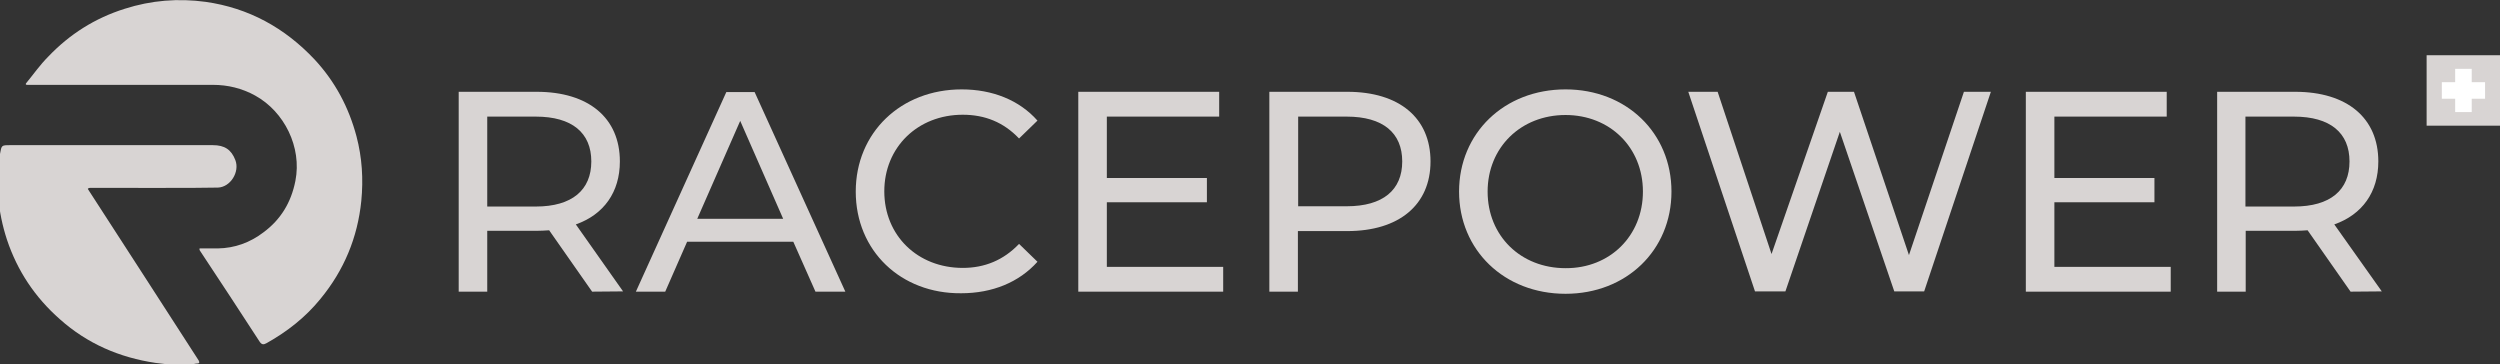
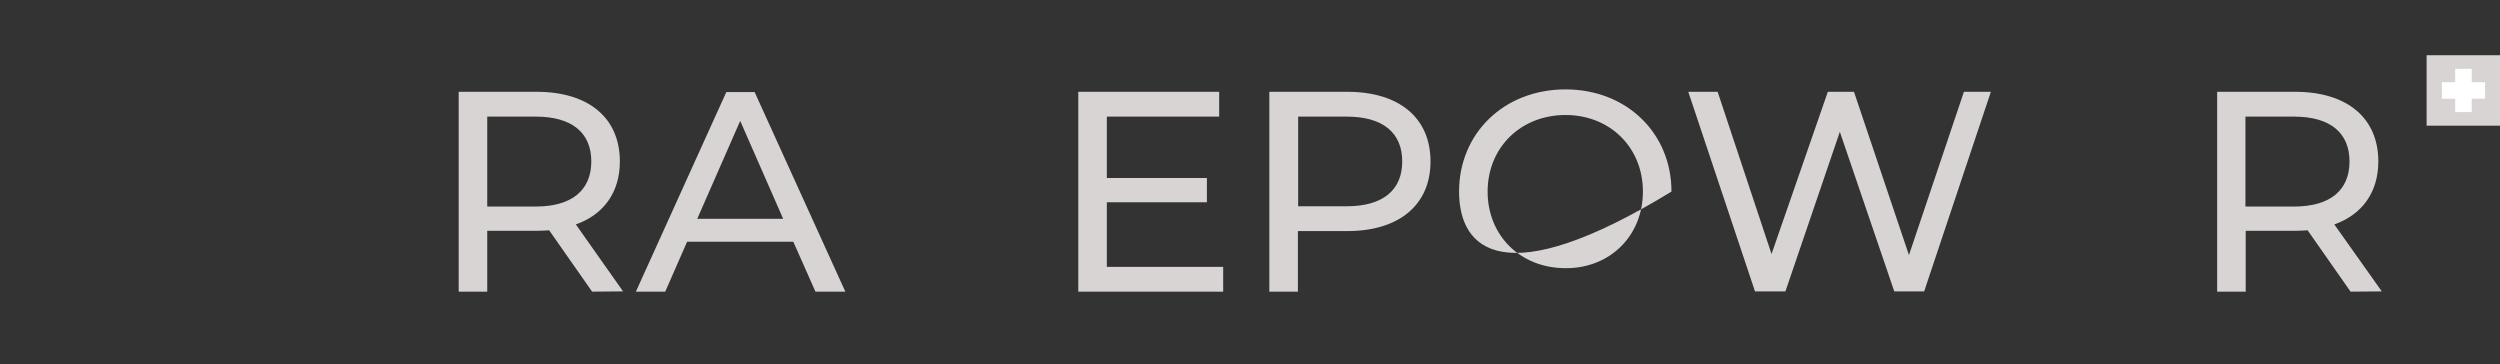
<svg xmlns="http://www.w3.org/2000/svg" version="1.1" id="Ebene_1" x="0px" y="0px" viewBox="0 0 936.9 136.6" style="enable-background:new 0 0 936.9 136.6;" xml:space="preserve">
  <rect x="0" y="0" width="936.9" height="136.6" fill="#333333" stroke="none" />
  <style type="text/css">
	.st0{fill:#D8D4D3;}
	.st1{fill:#FFFFFF;}
</style>
  <g>
-     <path class="st0" d="M9.7,31.3c2.8-3.4,5.3-7,8.4-10.1c8-8.4,17.5-14.4,28.6-17.9c10-3.2,20.1-4,30.4-2.6   c16.1,2.3,29.6,9.7,40.8,21.6c7.7,8.3,12.8,17.9,15.7,28.8c2.1,8,2.6,16,1.8,24.2c-1.4,13.8-6.5,26-15.3,36.7   c-5.6,6.9-12.5,12.3-20.2,16.6c-1.1,0.6-1.8,0.7-2.7-0.7c-7.4-11.4-14.8-22.7-22.3-34c-0.1-0.1-0.2-0.4-0.1-0.8c2.3,0,4.5,0,6.8,0   c6.4-0.1,12.1-2.2,17.1-6c6.5-4.8,10.4-11.2,12-19.3c2.5-12.7-4.2-26-15.1-32c-4.9-2.7-10.2-4-15.8-4c-22.4,0-44.9,0-67.3,0   c-0.7,0-1.4,0-2.2,0C9.7,31.8,9.6,31.7,9.7,31.3z" />
-     <path class="st0" d="M32.9,70.8c13.9,21.4,27.6,42.7,41.5,64.2c0.2,0.3,0.6,1.1-0.2,1.2c-0.5,0-1,0.1-1.5,0.2   c-5.1,0.5-9.6,0.3-14.4-0.4c-13.5-2-25.6-7.2-35.9-16.4c-9.3-8.2-15.9-18.1-19.8-29.8C-0.8,79.4-1.8,68.6,0,57.7   c0.6-3.3,0.5-3.3,3.9-3.3c25.3,0,50.6,0,75.9,0c4.4,0,6.9,1.7,8.4,5.6c1.7,4.4-1.8,10.1-6.5,10.3c-5.9,0.2-40.1,0.1-47.8,0.1   C33.7,70.4,33.1,70.4,32.9,70.8z" />
-   </g>
+     </g>
  <g>
    <g>
      <path class="st0" d="M221.9,109.3l-16.1-23c-1.5,0.1-3.1,0.2-4.7,0.2h-18.5v22.8h-10.7V34.4h29.2c19.5,0,31.2,9.8,31.2,26.1    c0,11.5-6,19.9-16.5,23.6l17.7,25.1L221.9,109.3L221.9,109.3z M221.6,60.5c0-10.7-7.2-16.8-20.8-16.8h-18.2v33.7h18.2    C214.4,77.4,221.6,71.2,221.6,60.5z" />
      <path class="st0" d="M297.3,90.6h-39.8l-8.2,18.7h-11l33.9-74.8h10.6l34,74.8h-11.2L297.3,90.6z M293.5,82l-16.1-36.7L261.3,82    C261.3,82,293.5,82,293.5,82z" />
-       <path class="st0" d="M320.7,71.8c0-22.1,16.9-38.3,39.7-38.3c11.5,0,21.6,4,28.4,11.7l-6.9,6.7c-5.8-6.1-12.8-8.9-21.1-8.9    c-16.9,0-29.4,12.2-29.4,28.7c0,16.6,12.5,28.7,29.4,28.7c8.2,0,15.3-2.9,21.1-9l6.9,6.7c-6.9,7.7-16.9,11.8-28.6,11.8    C337.6,110.1,320.7,94,320.7,71.8z" />
      <path class="st0" d="M458.4,100v9.3h-54.3V34.4h52.8v9.3h-42.1v23h37.5v9.1h-37.5V100C414.8,100,458.4,100,458.4,100z" />
      <path class="st0" d="M536.1,60.5c0,16.3-11.8,26.1-31.2,26.1h-18.5v22.7h-10.7V34.4h29.2C524.4,34.4,536.1,44.2,536.1,60.5z     M525.5,60.5c0-10.7-7.2-16.8-20.8-16.8h-18.2v33.6h18.2C518.3,77.3,525.5,71.2,525.5,60.5z" />
-       <path class="st0" d="M546.8,71.8c0-21.9,16.9-38.3,39.9-38.3c22.8,0,39.7,16.3,39.7,38.3s-16.9,38.3-39.7,38.3    C563.7,110.1,546.8,93.7,546.8,71.8z M615.7,71.8c0-16.6-12.4-28.7-29-28.7c-16.8,0-29.2,12.2-29.2,28.7    c0,16.6,12.4,28.7,29.2,28.7C603.3,100.6,615.7,88.4,615.7,71.8z" />
+       <path class="st0" d="M546.8,71.8c0-21.9,16.9-38.3,39.9-38.3c22.8,0,39.7,16.3,39.7,38.3C563.7,110.1,546.8,93.7,546.8,71.8z M615.7,71.8c0-16.6-12.4-28.7-29-28.7c-16.8,0-29.2,12.2-29.2,28.7    c0,16.6,12.4,28.7,29.2,28.7C603.3,100.6,615.7,88.4,615.7,71.8z" />
      <path class="st0" d="M746.1,34.4l-25,74.8h-11.2l-20.4-59.8l-20.4,59.8h-11.4l-25-74.8h11l20.2,60.8L685,34.4h9.8l20.6,61.2    L736,34.4L746.1,34.4L746.1,34.4z" />
-       <path class="st0" d="M813.5,100v9.3h-54.3V34.4H812v9.3h-42.1v23h37.5v9.1h-37.5V100C769.9,100,813.5,100,813.5,100z" />
      <path class="st0" d="M880.9,109.3l-16.1-23c-1.5,0.1-3.1,0.2-4.7,0.2h-18.5v22.8h-10.7V34.4h29.2c19.5,0,31.2,9.8,31.2,26.1    c0,11.5-6,19.9-16.5,23.6l17.8,25.1L880.9,109.3L880.9,109.3z M880.5,60.5c0-10.7-7.2-16.8-20.8-16.8h-18.2v33.7h18.2    C873.4,77.4,880.5,71.2,880.5,60.5z" />
    </g>
    <g>
      <g>
        <rect x="909.4" y="20.7" class="st0" width="27.5" height="26.4" />
        <polygon class="st1" points="931.3,30.8 926.3,30.8 926.3,25.8 920.1,25.8 920.1,30.8 915.1,30.8 915.1,37 920.1,37 920.1,42      926.3,42 926.3,37 931.3,37    " />
      </g>
    </g>
  </g>
</svg>